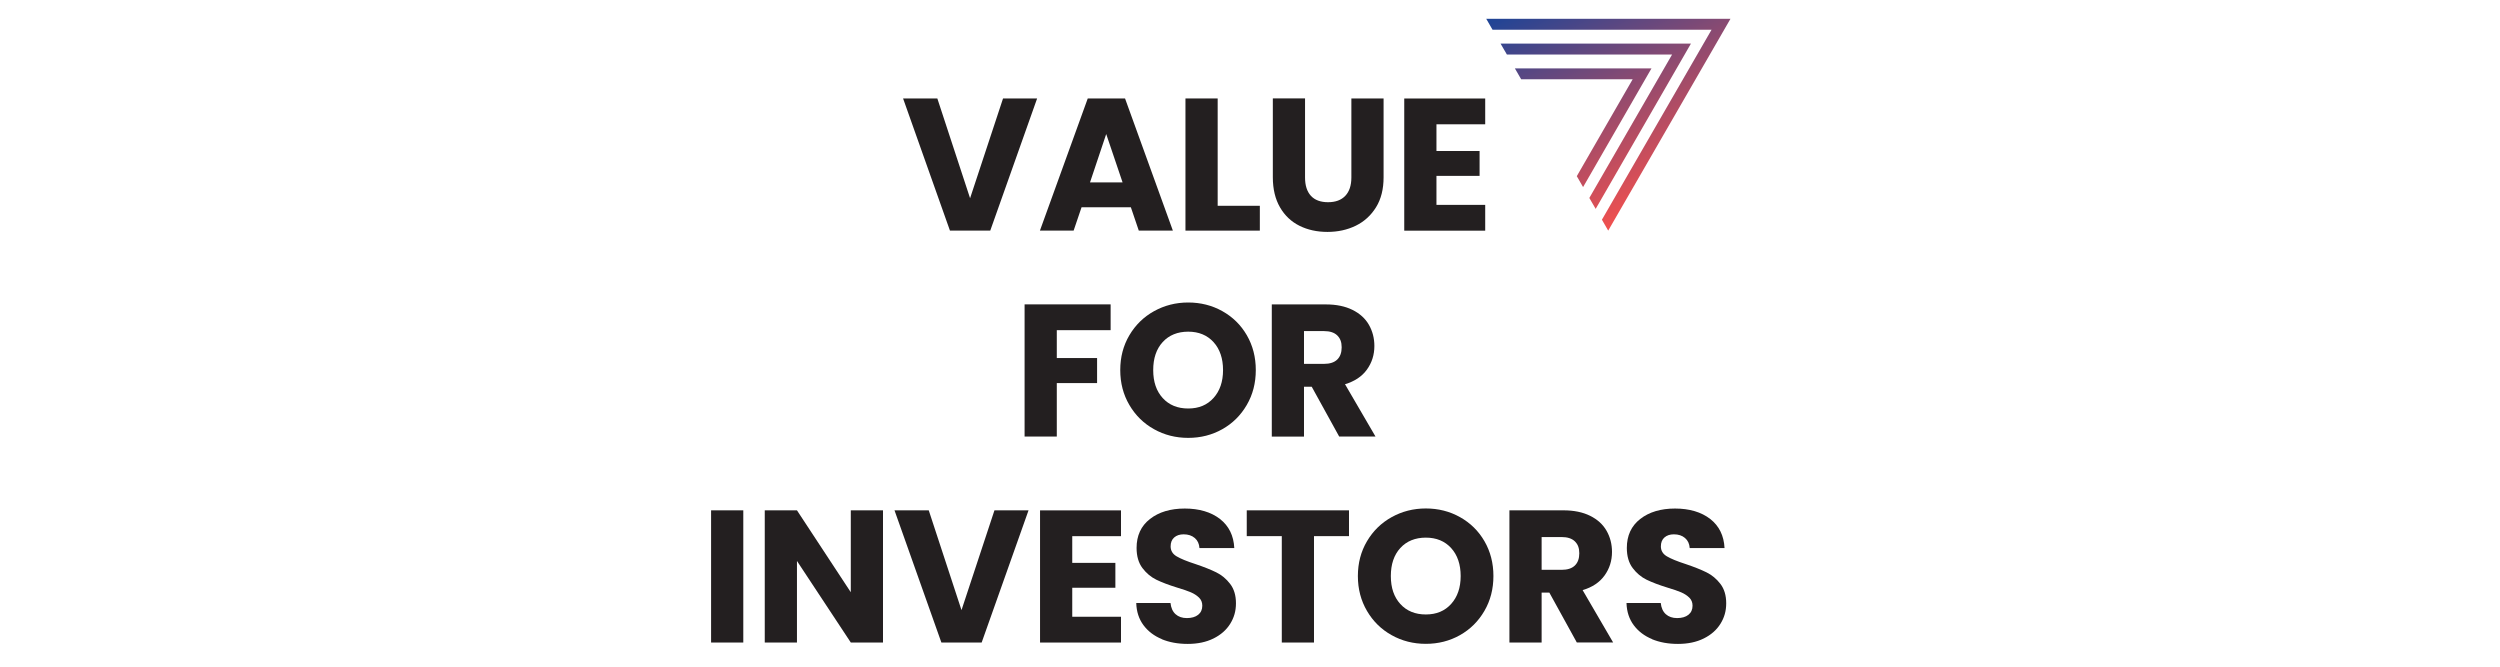
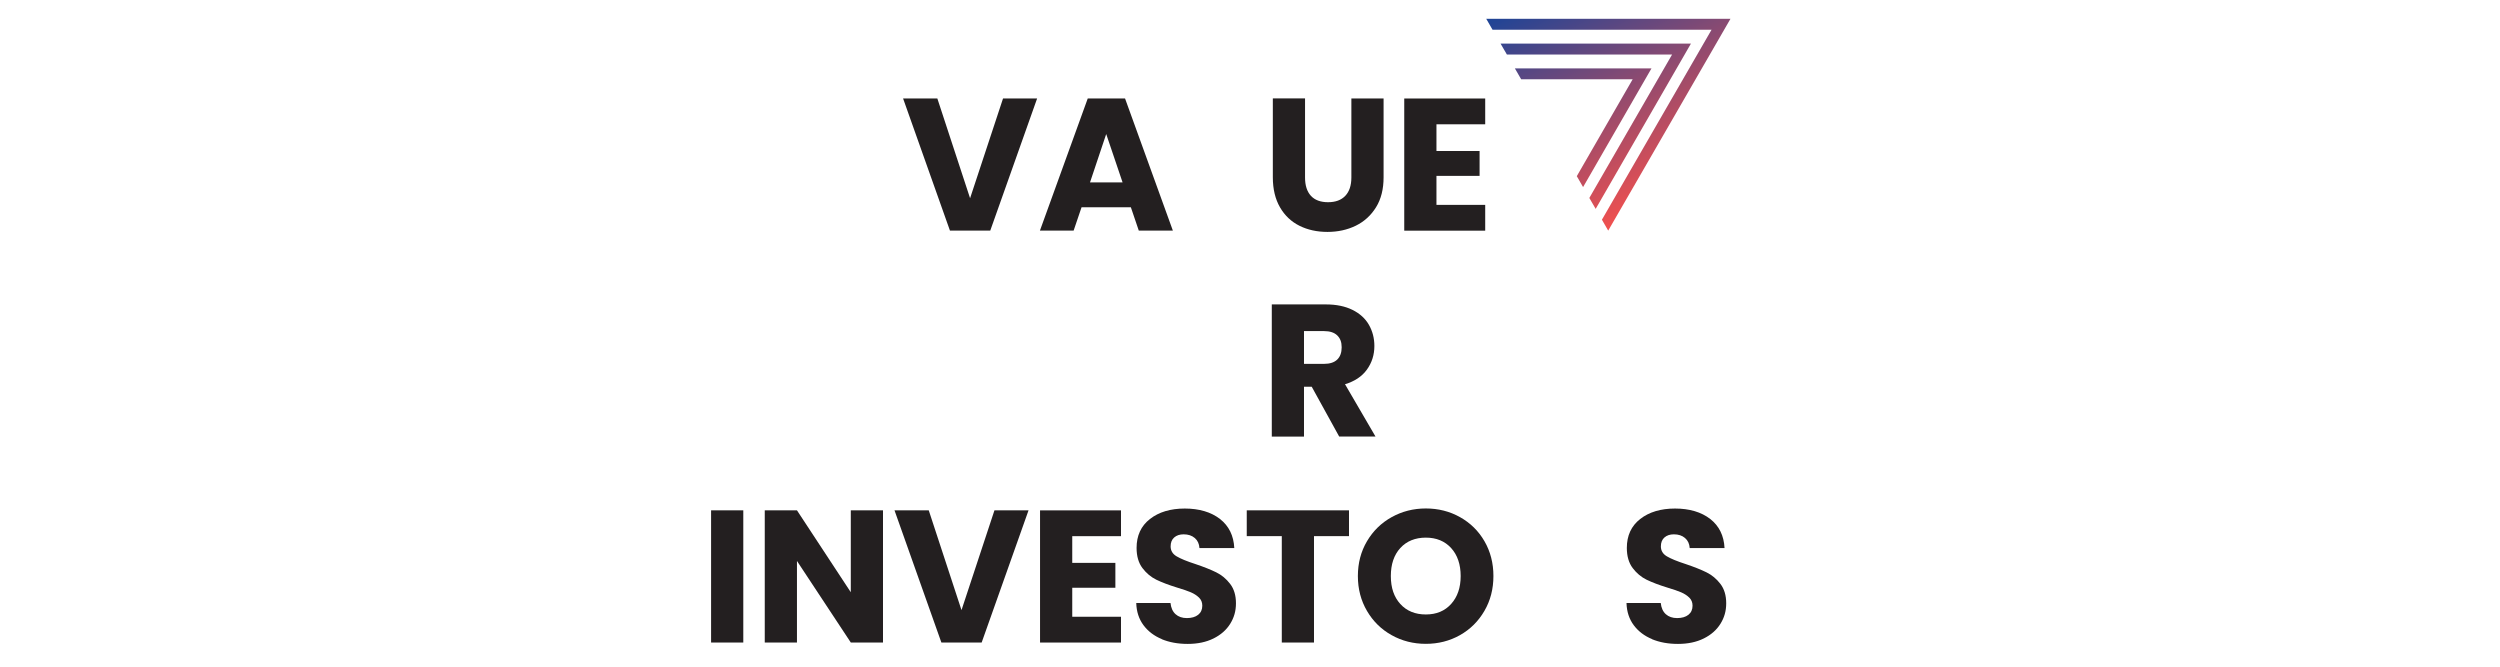
<svg xmlns="http://www.w3.org/2000/svg" id="Value" version="1.1" viewBox="0 0 600 160">
  <defs>
    <style>
      .st0 {
        fill: url(#linear-gradient2);
      }

      .st1 {
        fill: url(#linear-gradient1);
      }

      .st2 {
        fill: none;
      }

      .st3 {
        fill: #231f20;
      }

      .st4 {
        fill: url(#linear-gradient);
      }
    </style>
    <linearGradient id="linear-gradient" x1="369.23" y1="164.33" x2="397.85" y2="114.38" gradientTransform="translate(0 162) scale(1 -1)" gradientUnits="userSpaceOnUse">
      <stop offset="0" stop-color="#1e4496" />
      <stop offset="1" stop-color="#ef504f" />
    </linearGradient>
    <linearGradient id="linear-gradient1" x1="378.9" y1="169.88" x2="407.52" y2="119.93" gradientTransform="translate(0 162) scale(1 -1)" gradientUnits="userSpaceOnUse">
      <stop offset="0" stop-color="#1e4496" />
      <stop offset="1" stop-color="#ef504f" />
    </linearGradient>
    <linearGradient id="linear-gradient2" x1="374.06" y1="167.11" x2="402.68" y2="117.15" gradientTransform="translate(0 162) scale(1 -1)" gradientUnits="userSpaceOnUse">
      <stop offset="0" stop-color="#1e4496" />
      <stop offset="1" stop-color="#ef504f" />
    </linearGradient>
  </defs>
-   <rect class="st2" width="600" height="160" />
  <g>
    <polygon class="st4" points="379.94 44.9 378.43 42.28 391.84 19.03 365.08 19.03 363.57 16.41 396.36 16.41 379.94 44.9" />
    <polygon class="st1" points="385.97 55.35 384.46 52.73 410.77 7.14 358.21 7.14 356.7 4.52 415.31 4.52 385.97 55.35" />
    <polygon class="st0" points="382.96 50.13 381.44 47.51 401.3 13.09 361.65 13.08 360.13 10.46 405.83 10.46 382.96 50.13" />
  </g>
  <g>
    <path class="st3" d="M248.91,23.63l-11.25,31.72h-9.67l-11.25-31.72h8.22l7.86,23.95,7.91-23.95h8.18Z" />
    <path class="st3" d="M271.41,49.75h-11.84l-1.9,5.6h-8.09l11.48-31.72h8.95l11.48,31.72h-8.18l-1.9-5.6h0ZM269.42,43.78l-3.93-11.61-3.89,11.61h7.82Z" />
-     <path class="st3" d="M292.24,49.39h10.12v5.96h-17.85v-31.72h7.73v25.76Z" />
    <path class="st3" d="M313.21,23.63v18.98c0,1.9.47,3.36,1.4,4.38s2.31,1.54,4.11,1.54,3.19-.51,4.16-1.54c.96-1.02,1.45-2.49,1.45-4.38v-18.98h7.73v18.93c0,2.83-.6,5.23-1.81,7.18s-2.82,3.43-4.86,4.43c-2.03.99-4.3,1.49-6.8,1.49s-4.74-.49-6.71-1.47-3.53-2.45-4.68-4.43c-1.14-1.97-1.72-4.38-1.72-7.21v-18.93h7.73,0Z" />
    <path class="st3" d="M344.75,29.82v6.42h10.35v5.97h-10.35v6.96h11.7v6.19h-19.43v-31.72h19.43v6.19h-11.7Z" />
-     <path class="st3" d="M266.55,73.05v6.19h-12.92v6.69h9.67v6.01h-9.67v12.83h-7.73v-31.72h20.65Z" />
-     <path class="st3" d="M276.97,103.01c-2.49-1.38-4.46-3.32-5.92-5.81-1.46-2.48-2.19-5.28-2.19-8.38s.73-5.89,2.19-8.36,3.43-4.4,5.92-5.78,5.22-2.08,8.2-2.08,5.72.69,8.2,2.08,4.44,3.31,5.87,5.78,2.15,5.26,2.15,8.36-.72,5.9-2.17,8.38c-1.45,2.49-3.4,4.42-5.87,5.81s-5.2,2.08-8.18,2.08-5.72-.69-8.2-2.08ZM291.25,95.51c1.52-1.69,2.28-3.92,2.28-6.69s-.76-5.04-2.28-6.71-3.55-2.51-6.08-2.51-4.6.83-6.12,2.49c-1.52,1.66-2.28,3.9-2.28,6.73s.76,5.04,2.28,6.71,3.56,2.51,6.12,2.51,4.56-.84,6.08-2.53Z" />
    <path class="st3" d="M321.41,104.78l-6.6-11.97h-1.85v11.97h-7.73v-31.72h12.97c2.5,0,4.63.44,6.39,1.31,1.76.87,3.08,2.07,3.95,3.59.87,1.52,1.31,3.22,1.31,5.08,0,2.11-.59,3.99-1.78,5.65s-2.95,2.83-5.27,3.52l7.32,12.56h-8.72,0ZM312.96,87.33h4.79c1.42,0,2.48-.35,3.19-1.04s1.06-1.67,1.06-2.94-.35-2.15-1.06-2.85c-.71-.69-1.77-1.04-3.19-1.04h-4.79v7.86h0Z" />
    <path class="st3" d="M178.39,122.48v31.72h-7.73v-31.72s7.73,0,7.73,0Z" />
    <path class="st3" d="M211.92,154.2h-7.73l-12.92-19.57v19.57h-7.73v-31.72h7.73l12.92,19.66v-19.66h7.73v31.72h0Z" />
    <path class="st3" d="M246.85,122.48l-11.25,31.72h-9.67l-11.25-31.72h8.22l7.86,23.95,7.91-23.95h8.18Z" />
    <path class="st3" d="M257.34,128.67v6.42h10.35v5.97h-10.35v6.96h11.7v6.19h-19.43v-31.72h19.43v6.19h-11.7Z" />
    <path class="st3" d="M278.85,153.39c-1.84-.75-3.31-1.87-4.41-3.34-1.1-1.48-1.68-3.25-1.74-5.33h8.22c.12,1.17.53,2.07,1.22,2.69s1.6.93,2.71.93,2.05-.26,2.71-.79.99-1.26.99-2.19c0-.78-.26-1.43-.79-1.94-.53-.51-1.17-.93-1.94-1.26s-1.86-.71-3.28-1.13c-2.05-.63-3.72-1.27-5.02-1.9-1.29-.63-2.41-1.57-3.34-2.8-.93-1.24-1.4-2.85-1.4-4.83,0-2.95,1.07-5.27,3.21-6.94,2.14-1.67,4.93-2.51,8.36-2.51s6.31.84,8.45,2.51c2.14,1.67,3.28,4,3.43,6.98h-8.36c-.06-1.02-.44-1.83-1.13-2.42s-1.58-.88-2.67-.88c-.93,0-1.69.25-2.26.75s-.86,1.21-.86,2.15c0,1.02.48,1.82,1.45,2.39.96.57,2.47,1.19,4.52,1.85,2.05.69,3.71,1.36,4.99,1.99s2.39,1.55,3.32,2.76c.93,1.21,1.4,2.76,1.4,4.65s-.46,3.45-1.38,4.93-2.25,2.65-4,3.52c-1.75.87-3.81,1.31-6.19,1.31s-4.4-.38-6.24-1.13l.03-.02Z" />
    <path class="st3" d="M323.76,122.48v6.19h-8.4v25.53h-7.73v-25.53h-8.41v-6.19s24.54,0,24.54,0Z" />
    <path class="st3" d="M334,152.44c-2.49-1.38-4.46-3.32-5.92-5.81-1.46-2.49-2.19-5.28-2.19-8.38s.73-5.89,2.19-8.36,3.43-4.4,5.92-5.78,5.22-2.08,8.2-2.08,5.72.69,8.2,2.08,4.44,3.31,5.87,5.78,2.15,5.26,2.15,8.36-.72,5.9-2.17,8.38c-1.45,2.49-3.4,4.42-5.87,5.81s-5.2,2.08-8.18,2.08-5.72-.69-8.2-2.08ZM348.28,144.94c1.52-1.69,2.28-3.92,2.28-6.69s-.76-5.04-2.28-6.71c-1.52-1.67-3.55-2.51-6.08-2.51s-4.6.83-6.12,2.49-2.28,3.9-2.28,6.73.76,5.04,2.28,6.71c1.52,1.67,3.56,2.51,6.12,2.51s4.56-.84,6.08-2.53Z" />
-     <path class="st3" d="M378.44,154.2l-6.6-11.98h-1.85v11.98h-7.73v-31.72h12.97c2.5,0,4.63.44,6.39,1.31,1.76.87,3.08,2.07,3.95,3.59.87,1.52,1.31,3.22,1.31,5.08,0,2.11-.59,3.99-1.78,5.65-1.19,1.66-2.95,2.83-5.27,3.52l7.32,12.56h-8.72,0ZM369.99,136.76h4.79c1.42,0,2.48-.35,3.19-1.04.71-.69,1.06-1.67,1.06-2.94s-.35-2.15-1.06-2.85c-.71-.69-1.77-1.04-3.19-1.04h-4.79v7.86h0Z" />
    <path class="st3" d="M396.51,153.39c-1.84-.75-3.31-1.87-4.41-3.34-1.1-1.48-1.68-3.25-1.74-5.33h8.22c.12,1.17.53,2.07,1.22,2.69s1.6.93,2.71.93,2.05-.26,2.71-.79.99-1.26.99-2.19c0-.78-.26-1.43-.79-1.94-.53-.51-1.17-.93-1.94-1.26s-1.86-.71-3.28-1.13c-2.05-.63-3.72-1.27-5.02-1.9-1.29-.63-2.41-1.57-3.34-2.8-.93-1.24-1.4-2.85-1.4-4.83,0-2.95,1.07-5.27,3.21-6.94,2.14-1.67,4.93-2.51,8.36-2.51s6.31.84,8.45,2.51c2.14,1.67,3.28,4,3.43,6.98h-8.36c-.06-1.02-.44-1.83-1.13-2.42s-1.58-.88-2.67-.88c-.93,0-1.69.25-2.26.75s-.86,1.21-.86,2.15c0,1.02.48,1.82,1.45,2.39.96.57,2.47,1.19,4.52,1.85,2.05.69,3.71,1.36,4.99,1.99s2.39,1.55,3.32,2.76c.93,1.21,1.4,2.76,1.4,4.65s-.46,3.45-1.38,4.93-2.25,2.65-4,3.52c-1.75.87-3.81,1.31-6.19,1.31s-4.4-.38-6.24-1.13l.03-.02Z" />
  </g>
</svg>